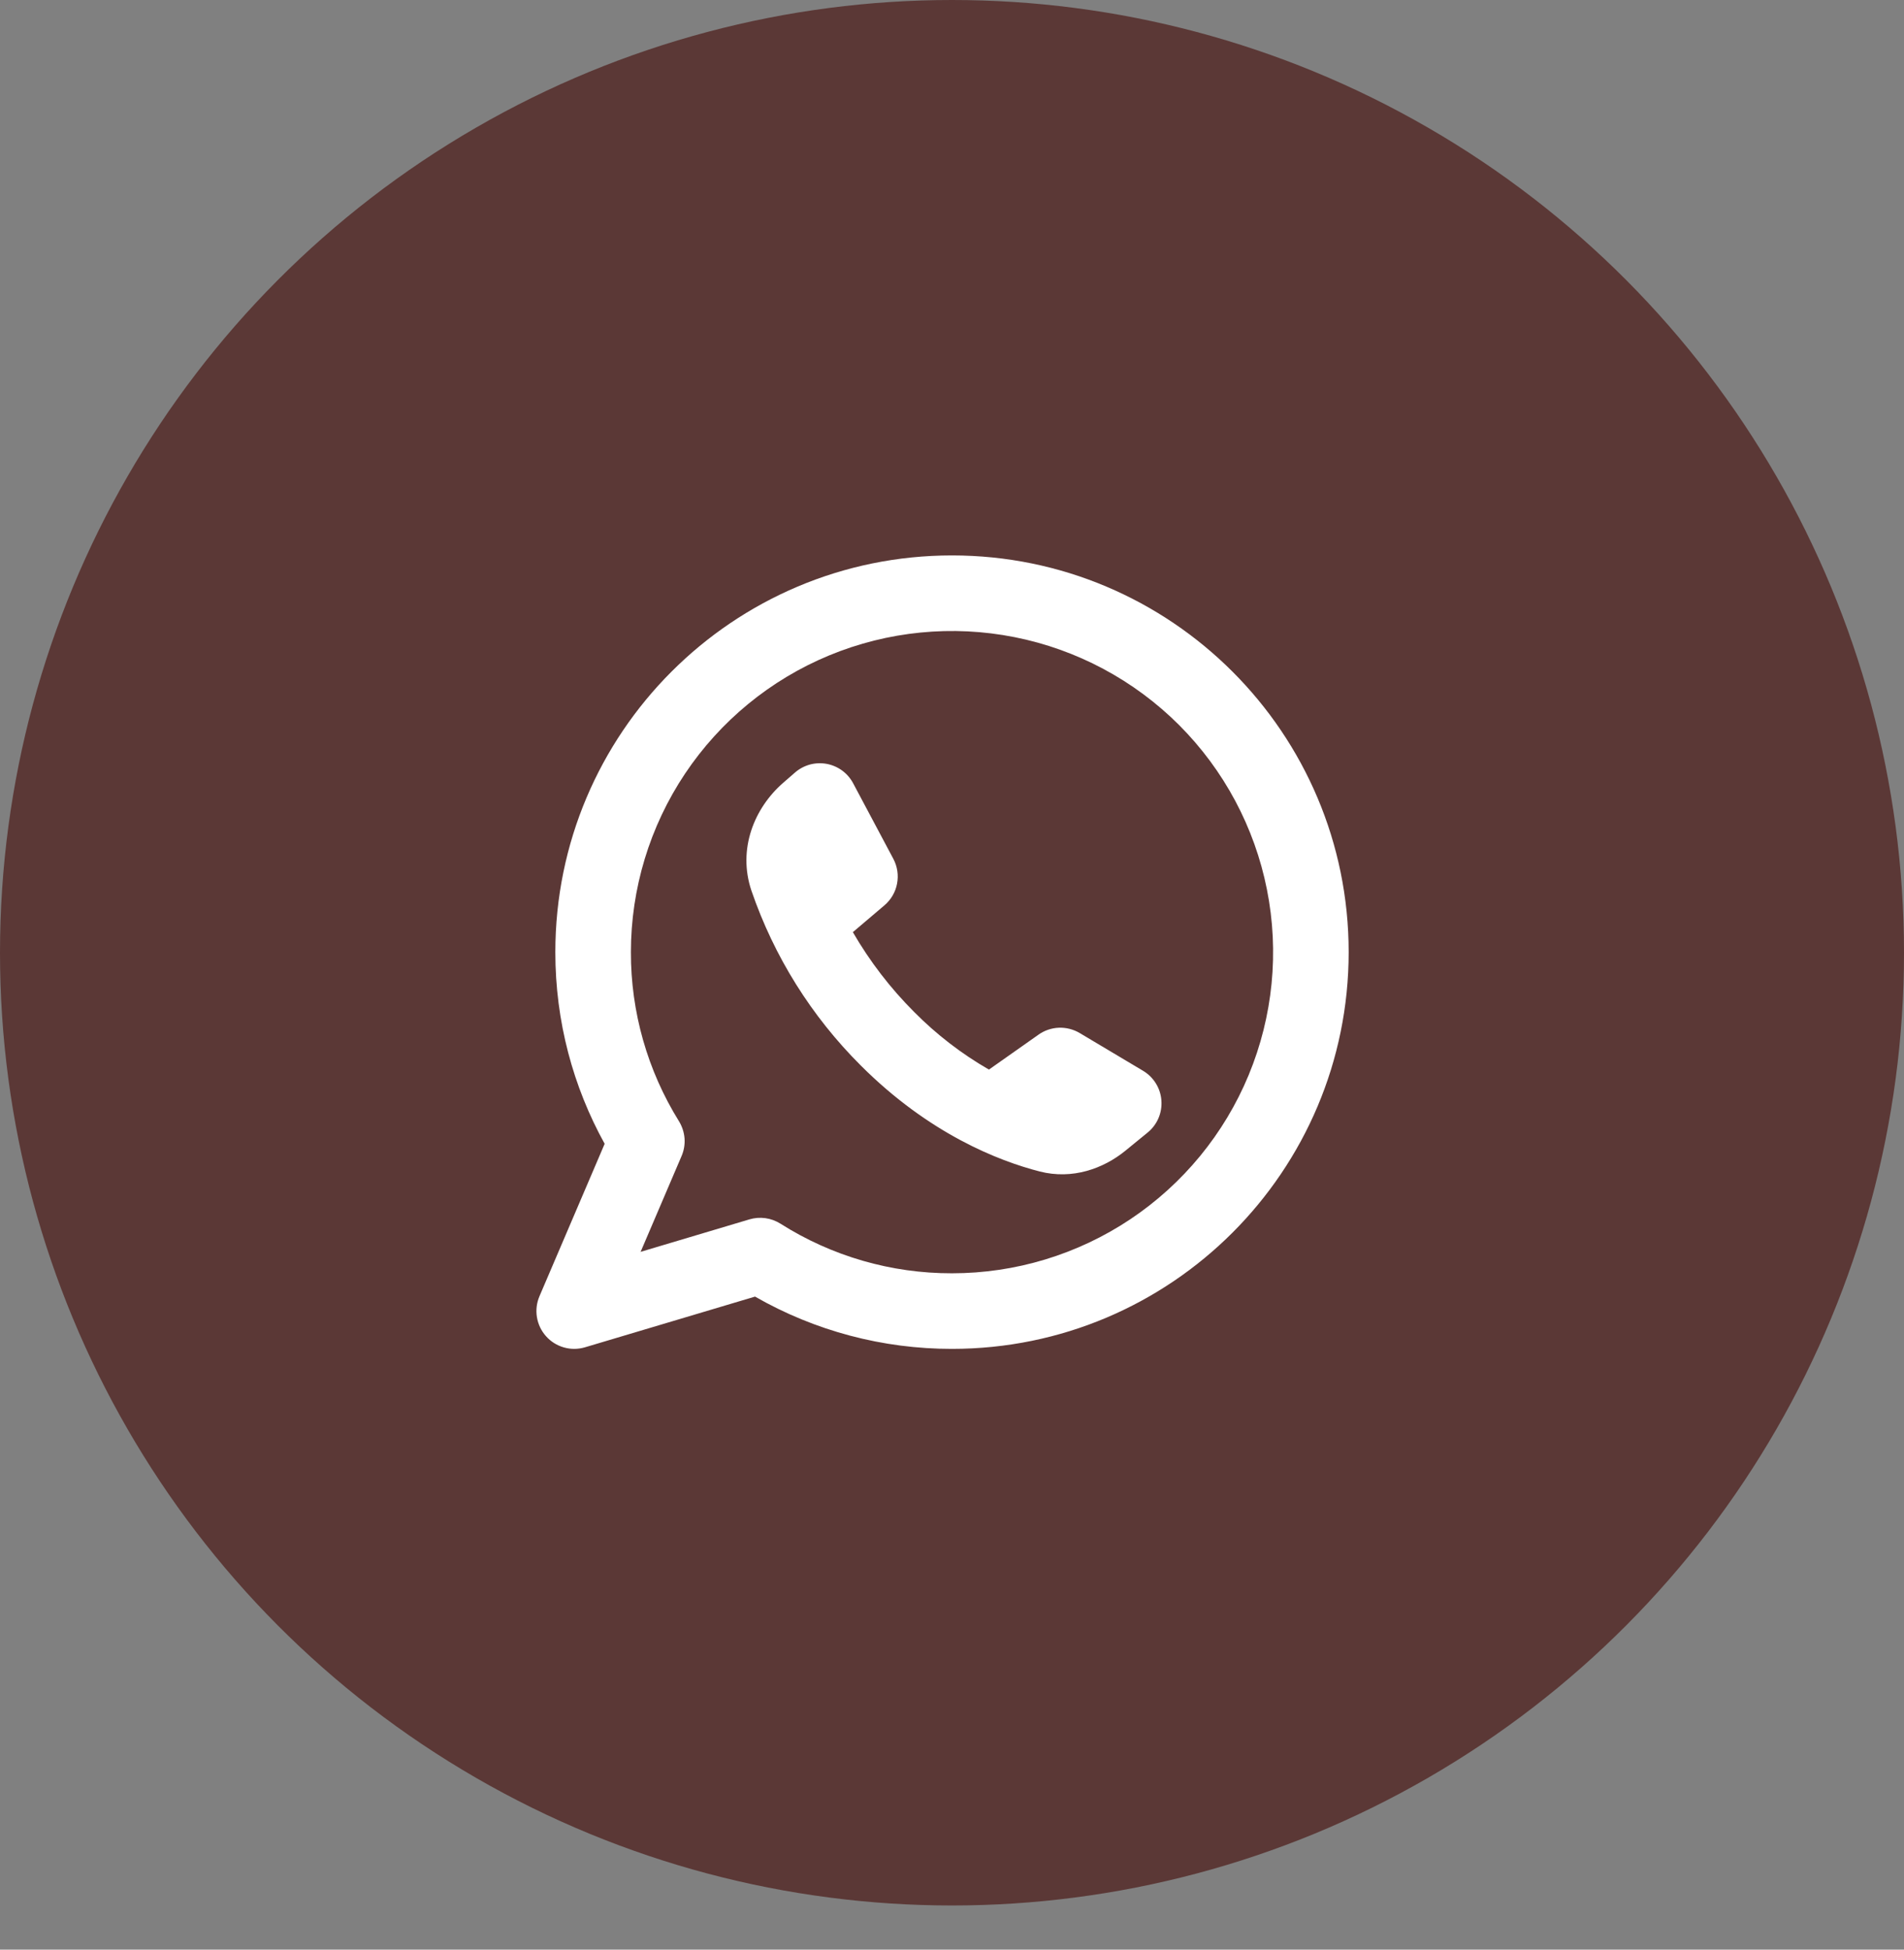
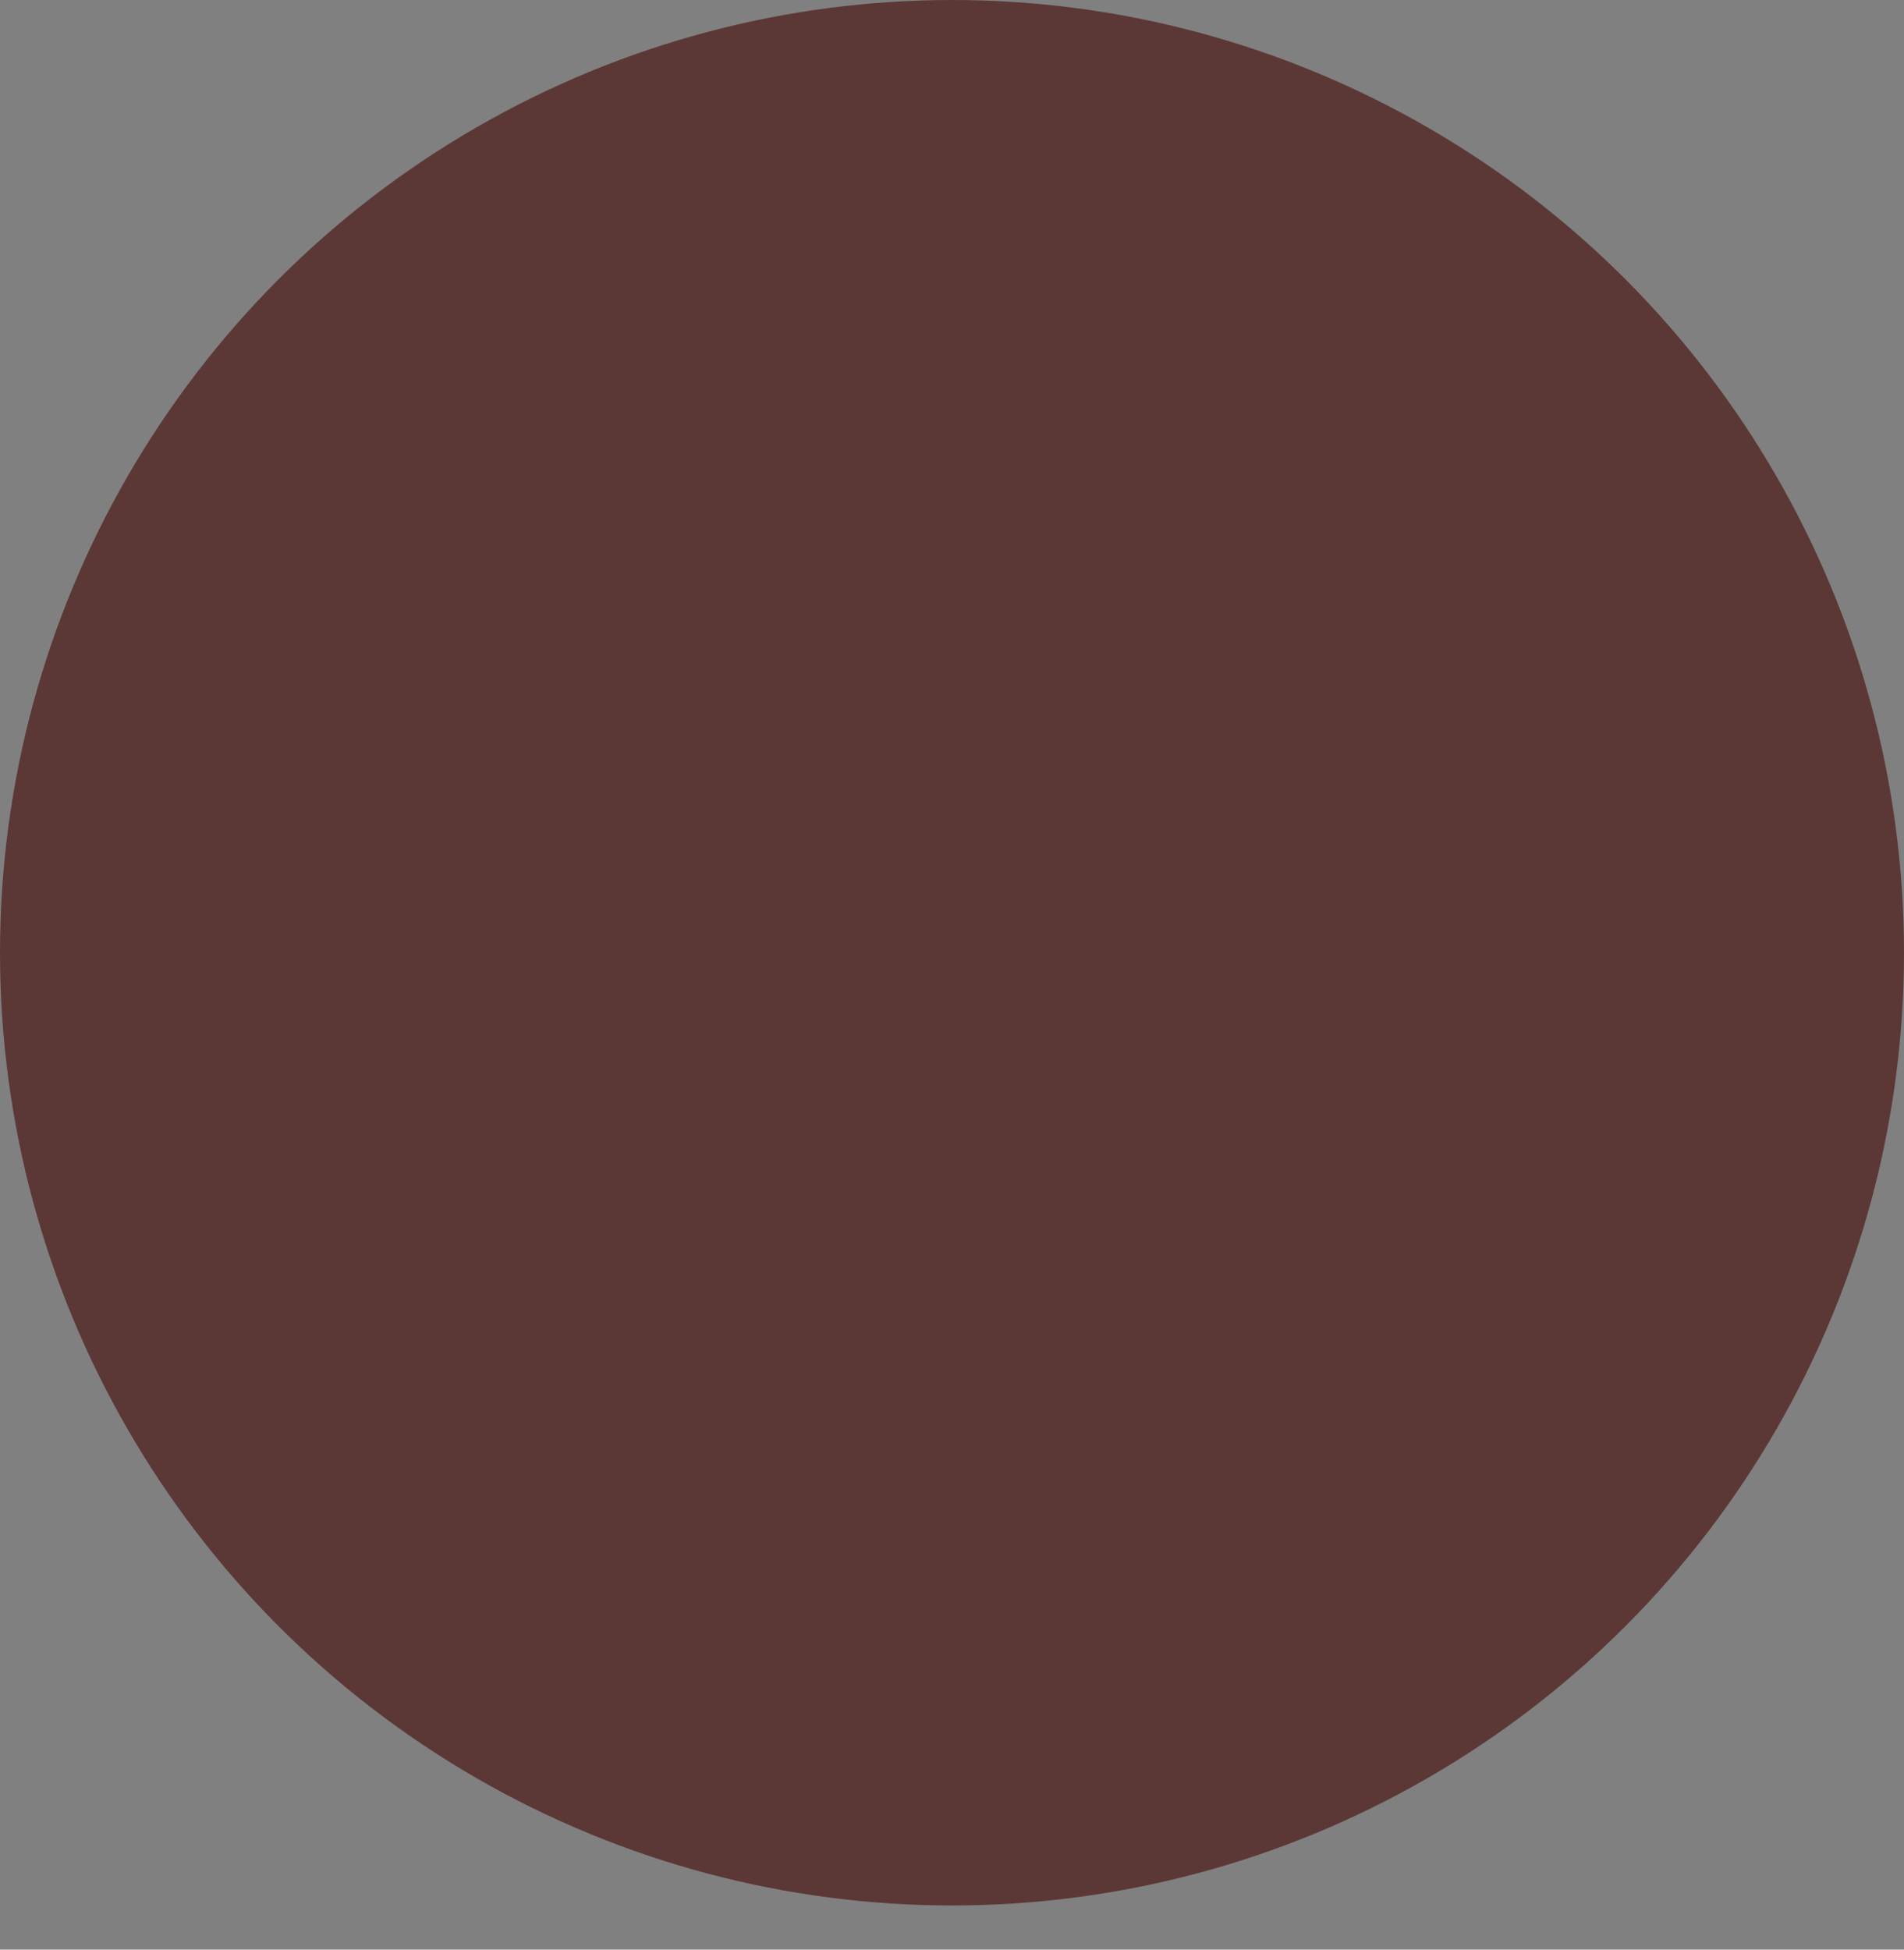
<svg xmlns="http://www.w3.org/2000/svg" width="42" height="43" viewBox="0 0 42 43" fill="none">
  <rect x="0" y="0" width="42" height="43" fill="#808080" stroke="none" />
  <ellipse cx="21" cy="21.013" rx="21" ry="21.013" fill="#5B3836" />
-   <path fill-rule="evenodd" clip-rule="evenodd" d="M13.917 21C13.917 19.599 14.332 18.23 15.11 17.065C15.889 15.9 16.995 14.992 18.289 14.456C19.584 13.92 21.008 13.78 22.382 14.053C23.756 14.326 25.018 15.001 26.009 15.991C26.999 16.982 27.674 18.244 27.947 19.618C28.221 20.992 28.08 22.416 27.544 23.711C27.008 25.005 26.1 26.111 24.935 26.89C23.77 27.668 22.401 28.083 21 28.083C19.66 28.086 18.347 27.706 17.215 26.988C17.114 26.925 17.001 26.883 16.883 26.867C16.765 26.851 16.645 26.86 16.531 26.894L14.131 27.61L15.035 25.496C15.088 25.373 15.11 25.239 15.1 25.105C15.089 24.972 15.047 24.843 14.977 24.729C14.282 23.61 13.914 22.318 13.917 21ZM21 12.25C16.168 12.25 12.25 16.168 12.25 21C12.25 22.532 12.644 23.973 13.338 25.227L11.9 28.589C11.838 28.735 11.818 28.895 11.844 29.051C11.87 29.208 11.939 29.353 12.045 29.471C12.15 29.59 12.287 29.675 12.439 29.718C12.592 29.762 12.753 29.76 12.905 29.715L16.655 28.597C17.977 29.355 19.476 29.752 21 29.75C25.832 29.75 29.75 25.832 29.75 21C29.75 16.168 25.832 12.25 21 12.25ZM22.911 22.818L21.815 23.59C21.211 23.243 20.657 22.816 20.167 22.321C19.64 21.795 19.186 21.203 18.813 20.559L19.509 19.968C19.654 19.845 19.753 19.676 19.788 19.49C19.824 19.303 19.795 19.11 19.706 18.942L18.819 17.275C18.76 17.164 18.677 17.068 18.576 16.994C18.474 16.92 18.358 16.87 18.234 16.847C18.111 16.825 17.984 16.83 17.863 16.863C17.742 16.897 17.63 16.957 17.536 17.039L17.273 17.268C16.64 17.82 16.266 18.727 16.576 19.645C17.075 21.098 17.9 22.416 18.988 23.5C20.499 25.011 22.034 25.606 22.933 25.837C23.656 26.023 24.34 25.774 24.823 25.381L25.315 24.979C25.419 24.895 25.501 24.786 25.554 24.663C25.607 24.54 25.629 24.406 25.619 24.272C25.61 24.139 25.568 24.009 25.497 23.895C25.427 23.781 25.33 23.686 25.215 23.617L23.817 22.784C23.678 22.702 23.519 22.661 23.358 22.667C23.197 22.673 23.042 22.726 22.91 22.818H22.911Z" fill="white" />
</svg>